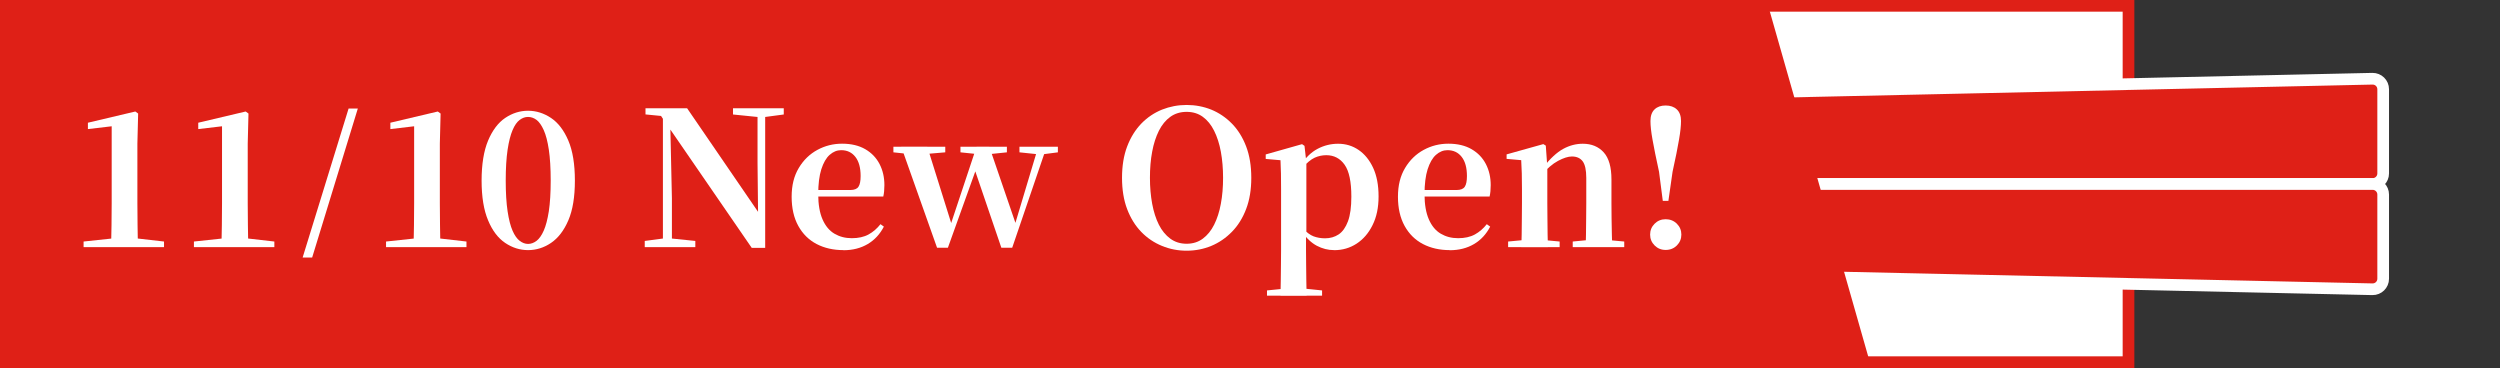
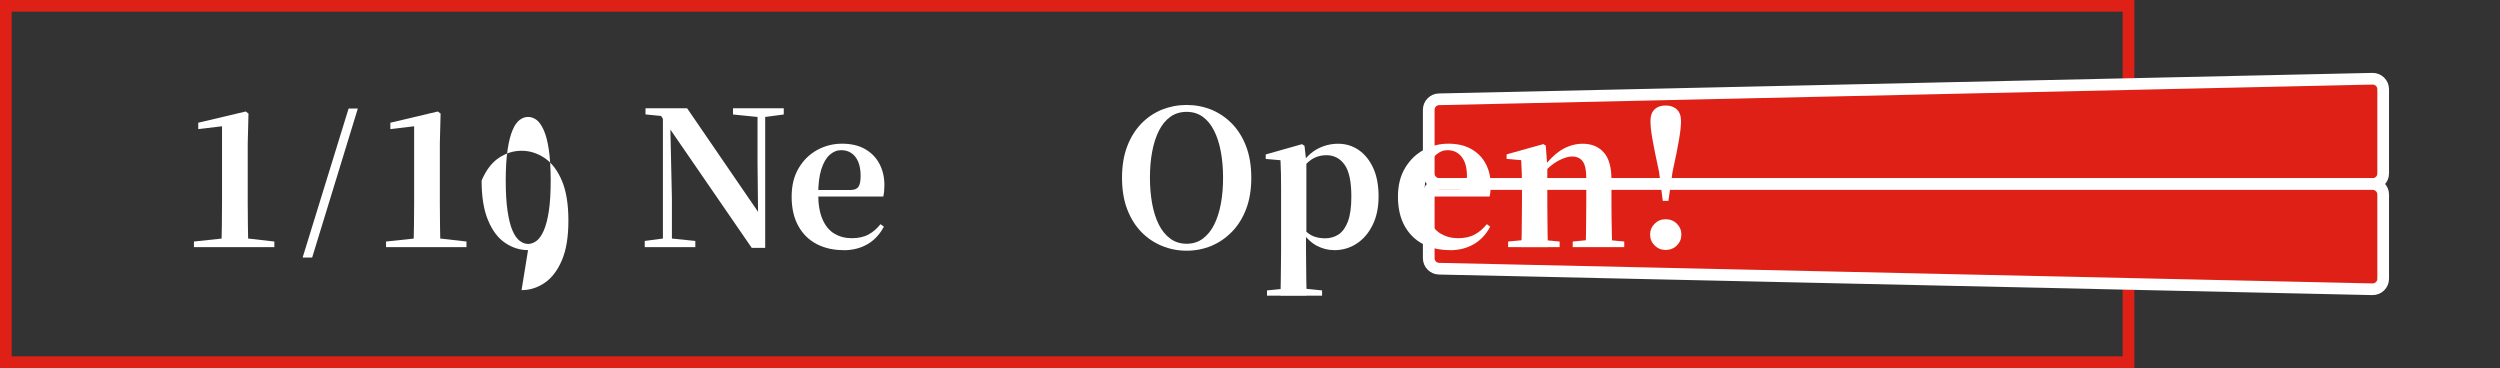
<svg xmlns="http://www.w3.org/2000/svg" version="1.1" viewBox="0 0 428 63">
  <rect x="0" y="0" width="428" height="63" fill="#333333" stroke="none" />
  <g id="chopstick-bottom">
    <g>
-       <rect x="1" y="1" width="363.4" height="61" fill="#fff" />
      <path d="M363.4,2v59H2V2h361.4M365.4,0H0v63h365.4V0h0Z" fill="#df2017" />
    </g>
  </g>
  <g id="chopstick">
    <g>
      <path d="M406.2,31.5h-159.8c-.99,0-1.8-.81-1.8-1.8v-10.9c0-.98.78-1.78,1.76-1.8l159.8-3.52c1.01-.02,1.84.79,1.84,1.8v14.42c0,.99-.81,1.8-1.8,1.8Z" fill="#df2017" stroke="#fff" stroke-miterlimit="10" stroke-width="2" />
      <path d="M406.2,31.5h-159.8c-.99,0-1.8.81-1.8,1.8v10.9c0,.98.78,1.78,1.76,1.8l159.8,3.52c1.01.02,1.84-.79,1.84-1.8v-14.42c0-.99-.81-1.8-1.8-1.8Z" fill="#df2017" stroke="#fff" stroke-miterlimit="10" stroke-width="2" />
    </g>
  </g>
  <g id="chopstick-top">
-     <polygon points="320.4 63 0 63 0 0 302.43 0 320.4 63" fill="#df2017" />
    <g>
-       <path d="M14.31,42.31v-.96l5.07-.54h3.98l4.72.54v.96h-13.76ZM19.02,42.31c.06-2.52.1-5.04.1-7.54v-13.15l-4.07.48v-1.09l8.12-1.92.48.35-.13,5.16v10.17c0,1.24.01,2.5.03,3.77.02,1.27.04,2.53.06,3.77h-4.59Z" fill="#fff" />
      <path d="M33.2,42.31v-.96l5.07-.54h3.98l4.72.54v.96h-13.76ZM37.91,42.31c.06-2.52.1-5.04.1-7.54v-13.15l-4.07.48v-1.09l8.12-1.92.48.35-.13,5.16v10.17c0,1.24.01,2.5.03,3.77.02,1.27.04,2.53.06,3.77h-4.59Z" fill="#fff" />
      <path d="M51.81,44.09l7.87-25.51h1.58l-7.82,25.51h-1.63Z" fill="#fff" />
      <path d="M66.09,42.31v-.96l5.07-.54h3.98l4.72.54v.96h-13.76ZM70.8,42.31c.06-2.52.1-5.04.1-7.54v-13.15l-4.07.48v-1.09l8.12-1.92.48.35-.13,5.16v10.17c0,1.24.01,2.5.03,3.77.02,1.27.04,2.53.06,3.77h-4.59Z" fill="#fff" />
-       <path d="M90.4,42.82c-1.39,0-2.69-.41-3.91-1.23s-2.2-2.11-2.93-3.87c-.74-1.75-1.11-4.02-1.11-6.8s.37-5.08,1.11-6.85c.74-1.76,1.72-3.06,2.93-3.88,1.22-.82,2.52-1.23,3.91-1.23s2.7.41,3.93,1.23c1.23.82,2.22,2.12,2.97,3.88.75,1.76,1.12,4.05,1.12,6.85s-.37,5.05-1.12,6.8c-.75,1.75-1.74,3.04-2.97,3.87s-2.54,1.23-3.93,1.23ZM90.4,41.76c.51,0,1-.18,1.46-.53.46-.35.87-.94,1.23-1.75.36-.81.65-1.92.87-3.32.21-1.4.32-3.15.32-5.24s-.11-3.88-.32-5.29c-.21-1.41-.5-2.53-.87-3.35s-.78-1.41-1.23-1.75-.95-.51-1.46-.51-.97.17-1.43.51c-.46.34-.87.92-1.22,1.75-.35.82-.64,1.94-.85,3.35-.21,1.41-.32,3.18-.32,5.29s.11,3.85.32,5.26c.21,1.41.5,2.52.85,3.32.35.8.76,1.38,1.22,1.73.46.35.94.53,1.43.53Z" fill="#fff" />
+       <path d="M90.4,42.82c-1.39,0-2.69-.41-3.91-1.23s-2.2-2.11-2.93-3.87c-.74-1.75-1.11-4.02-1.11-6.8c.74-1.76,1.72-3.06,2.93-3.88,1.22-.82,2.52-1.23,3.91-1.23s2.7.41,3.93,1.23c1.23.82,2.22,2.12,2.97,3.88.75,1.76,1.12,4.05,1.12,6.85s-.37,5.05-1.12,6.8c-.75,1.75-1.74,3.04-2.97,3.87s-2.54,1.23-3.93,1.23ZM90.4,41.76c.51,0,1-.18,1.46-.53.46-.35.87-.94,1.23-1.75.36-.81.65-1.92.87-3.32.21-1.4.32-3.15.32-5.24s-.11-3.88-.32-5.29c-.21-1.41-.5-2.53-.87-3.35s-.78-1.41-1.23-1.75-.95-.51-1.46-.51-.97.17-1.43.51c-.46.34-.87.92-1.22,1.75-.35.82-.64,1.94-.85,3.35-.21,1.41-.32,3.18-.32,5.29s.11,3.85.32,5.26c.21,1.41.5,2.52.85,3.32.35.8.76,1.38,1.22,1.73.46.35.94.53,1.43.53Z" fill="#fff" />
      <path d="M110.38,42.31v-1.06l3.4-.45h.87l4.39.45v1.06h-8.66ZM128.7,42.44l-14.34-20.85-.1-.1-1.09-1.64-2.66-.26v-1.06h7.12l12.77,18.64-.61.22-.1-9.53v-9.33h1.31v23.9h-2.31ZM113.49,42.31v-22.87h1.22l.32,14.5v8.37h-1.54ZM125.49,19.6v-1.06h8.69v1.06l-3.37.45h-.87l-4.46-.45Z" fill="#fff" />
      <path d="M144.38,42.82c-1.71,0-3.24-.35-4.57-1.04-1.34-.7-2.38-1.73-3.14-3.1s-1.14-3.04-1.14-5,.41-3.57,1.22-4.92c.81-1.36,1.88-2.39,3.19-3.1s2.72-1.06,4.22-1.06c1.58,0,2.91.32,3.99.95,1.08.63,1.89,1.48,2.44,2.55.55,1.07.82,2.27.82,3.59,0,.75-.06,1.4-.19,1.96h-13.82v-1.12h8.18c.68,0,1.15-.19,1.39-.56.25-.37.37-.99.37-1.84,0-1.41-.3-2.5-.9-3.27s-1.41-1.15-2.44-1.15c-.71,0-1.36.27-1.96.8s-1.07,1.36-1.43,2.47c-.35,1.11-.53,2.53-.53,4.27s.25,3.19.74,4.31c.49,1.12,1.17,1.94,2.04,2.45s1.85.77,2.97.77,2.09-.21,2.87-.64c.78-.43,1.46-1.02,2.04-1.76l.58.42c-.66,1.28-1.58,2.28-2.76,2.98-1.18.7-2.57,1.06-4.17,1.06Z" fill="#fff" />
-       <path d="M152.95,26.08v-.96h8.88v.96l-4.14.35h-1.44l-3.3-.35ZM160.42,42.4l-6.13-17.29h4.46l4.33,13.83-.51.03.16-.45,4.46-13.41h2.18l4.75,13.86h-.54l.13-.38,4.04-13.47h1.44l-5.9,17.29h-1.86l-4.91-14.4h.96l-.26.64-4.94,13.76h-1.86ZM164.43,26.08v-.96h7.95v.96l-3.4.35h-1.15l-3.4-.35ZM174.53,26.08v-.96h6.58v.96l-2.69.35h-.54l-3.34-.35Z" fill="#fff" />
      <path d="M203.15,42.92c-1.48,0-2.88-.27-4.22-.82-1.34-.55-2.52-1.34-3.54-2.39s-1.83-2.35-2.42-3.9-.88-3.34-.88-5.37.29-3.82.88-5.37,1.4-2.85,2.42-3.91c1.03-1.06,2.21-1.85,3.54-2.39,1.34-.53,2.74-.8,4.22-.8s2.9.27,4.22.8c1.31.54,2.49,1.33,3.53,2.39,1.04,1.06,1.85,2.36,2.44,3.91.59,1.55.88,3.34.88,5.37s-.29,3.79-.88,5.34c-.59,1.55-1.4,2.85-2.44,3.91-1.04,1.06-2.21,1.86-3.53,2.41-1.31.54-2.72.82-4.22.82ZM203.15,41.73c1.07,0,1.99-.29,2.77-.87.78-.58,1.43-1.37,1.94-2.39.51-1.02.9-2.21,1.15-3.59.26-1.38.38-2.86.38-4.44s-.13-3.09-.38-4.46-.64-2.57-1.15-3.59c-.51-1.03-1.16-1.82-1.94-2.39-.78-.57-1.71-.85-2.77-.85s-2,.28-2.79.85c-.79.57-1.44,1.36-1.96,2.39-.51,1.03-.9,2.22-1.15,3.59-.26,1.37-.38,2.85-.38,4.46s.13,3.06.38,4.44c.26,1.38.64,2.58,1.15,3.59s1.17,1.81,1.96,2.39c.79.58,1.72.87,2.79.87Z" fill="#fff" />
      <path d="M219.22,50.62c.02-.9.04-1.81.05-2.73.01-.92.02-1.82.03-2.69.01-.88.02-1.69.02-2.44v-10.36c0-1.05,0-1.94-.02-2.68-.01-.74-.04-1.5-.08-2.29l-2.53-.22v-.77l6.22-1.76.42.29.29,2.57.03.19v12.16l-.06.42v2.44c0,.75,0,1.57.02,2.45.01.89.02,1.79.03,2.71s.03,1.83.05,2.73h-4.46ZM216.91,50.62v-.9l3.5-.35h2.53l3.4.35v.9h-9.43ZM228.39,42.82c-1.03,0-2-.25-2.94-.74-.93-.49-1.78-1.29-2.55-2.41h-.38l.61-.51c.58.64,1.16,1.07,1.75,1.3.59.22,1.25.34,1.97.34.88,0,1.65-.22,2.33-.67.67-.45,1.2-1.2,1.59-2.24s.58-2.46.58-4.23c0-2.54-.38-4.36-1.15-5.45-.77-1.09-1.82-1.64-3.14-1.64-.68,0-1.35.14-1.99.43-.64.29-1.36.89-2.15,1.81l-.48-.54h.26c.81-1.28,1.77-2.21,2.87-2.79,1.1-.58,2.27-.87,3.51-.87,1.3,0,2.47.35,3.51,1.06s1.87,1.73,2.49,3.06c.62,1.34.93,2.97.93,4.89s-.34,3.54-1.03,4.92c-.68,1.38-1.6,2.44-2.74,3.18-1.14.74-2.42,1.11-3.83,1.11Z" fill="#fff" />
      <path d="M248.18,42.82c-1.71,0-3.24-.35-4.57-1.04-1.34-.7-2.38-1.73-3.14-3.1s-1.14-3.04-1.14-5,.41-3.57,1.22-4.92c.81-1.36,1.88-2.39,3.19-3.1s2.72-1.06,4.22-1.06c1.58,0,2.91.32,3.99.95,1.08.63,1.89,1.48,2.44,2.55.55,1.07.82,2.27.82,3.59,0,.75-.06,1.4-.19,1.96h-13.82v-1.12h8.18c.68,0,1.15-.19,1.39-.56.25-.37.37-.99.37-1.84,0-1.41-.3-2.5-.9-3.27s-1.41-1.15-2.44-1.15c-.71,0-1.36.27-1.96.8s-1.07,1.36-1.43,2.47c-.35,1.11-.53,2.53-.53,4.27s.25,3.19.74,4.31c.49,1.12,1.17,1.94,2.04,2.45s1.85.77,2.97.77,2.09-.21,2.87-.64c.78-.43,1.46-1.02,2.04-1.76l.58.42c-.66,1.28-1.58,2.28-2.76,2.98-1.18.7-2.57,1.06-4.17,1.06Z" fill="#fff" />
      <path d="M260.43,42.31c.04-.53.07-1.25.08-2.15.01-.9.02-1.83.03-2.81.01-.97.02-1.83.02-2.58v-2.41c0-1.07-.01-1.96-.03-2.68-.02-.72-.05-1.47-.1-2.26l-2.5-.22v-.77l6.29-1.76.42.26.26,3.66v6.19c0,.75,0,1.61.02,2.58.01.97.02,1.91.03,2.81s.03,1.61.05,2.15h-4.55ZM258.19,42.31v-.96l3.4-.32h2.02l3.4.32v.96h-8.82ZM271.47,42.31c.02-.53.04-1.25.05-2.13.01-.89.02-1.82.03-2.79s.02-1.84.02-2.61v-4.33c0-1.35-.21-2.29-.62-2.84-.42-.55-1.03-.82-1.84-.82-.64,0-1.43.25-2.37.75-.94.5-1.9,1.33-2.89,2.49l-.13-1.38h.48c1.2-1.52,2.34-2.57,3.42-3.16,1.08-.59,2.2-.88,3.35-.88,1.5,0,2.69.49,3.58,1.47.89.98,1.33,2.53,1.33,4.65v4.04c0,.77,0,1.64.02,2.61.01.97.03,1.9.05,2.79.02.89.04,1.6.06,2.13h-4.52ZM269.25,42.31v-.96l3.34-.32h2.02l3.46.32v.96h-8.82Z" fill="#fff" />
      <path d="M285.16,42.79c-.75,0-1.38-.26-1.89-.77-.51-.51-.77-1.13-.77-1.86s.26-1.35.77-1.86c.51-.51,1.14-.77,1.89-.77s1.41.26,1.92.77.77,1.13.77,1.86-.26,1.35-.77,1.86c-.51.51-1.15.77-1.92.77ZM285.16,18.06c.79,0,1.43.22,1.91.67.48.45.72,1.11.72,1.99,0,.79-.11,1.85-.34,3.18-.22,1.33-.59,3.16-1.11,5.52l-.71,4.97h-.96l-.64-4.97c-.51-2.35-.89-4.19-1.12-5.52-.24-1.33-.35-2.38-.35-3.18,0-.88.23-1.54.7-1.99s1.1-.67,1.89-.67Z" fill="#fff" />
    </g>
  </g>
</svg>